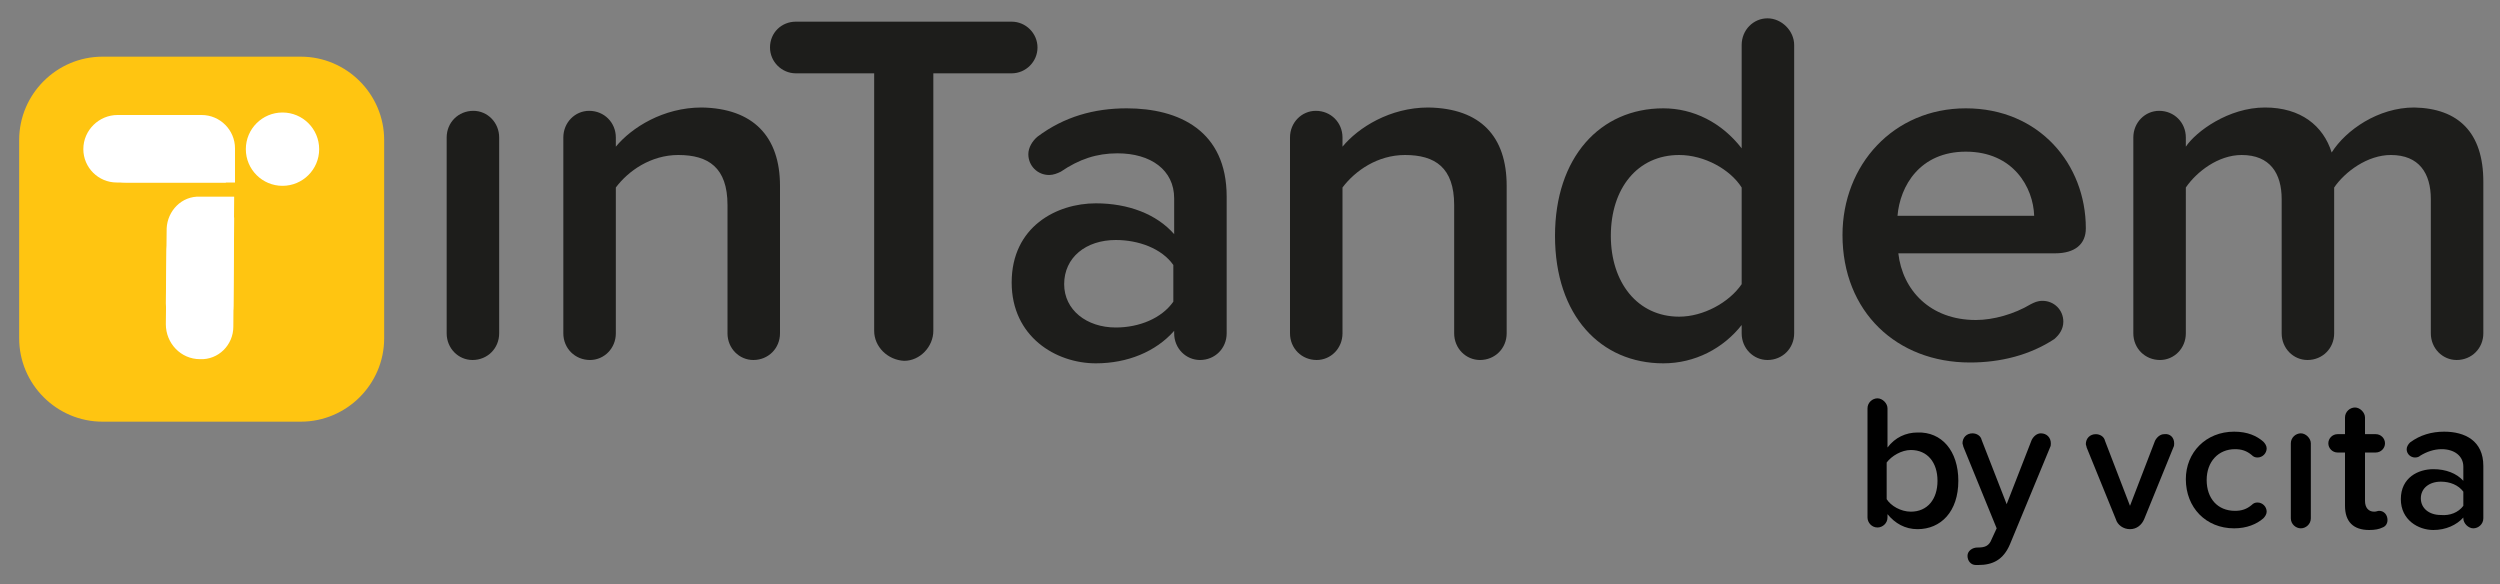
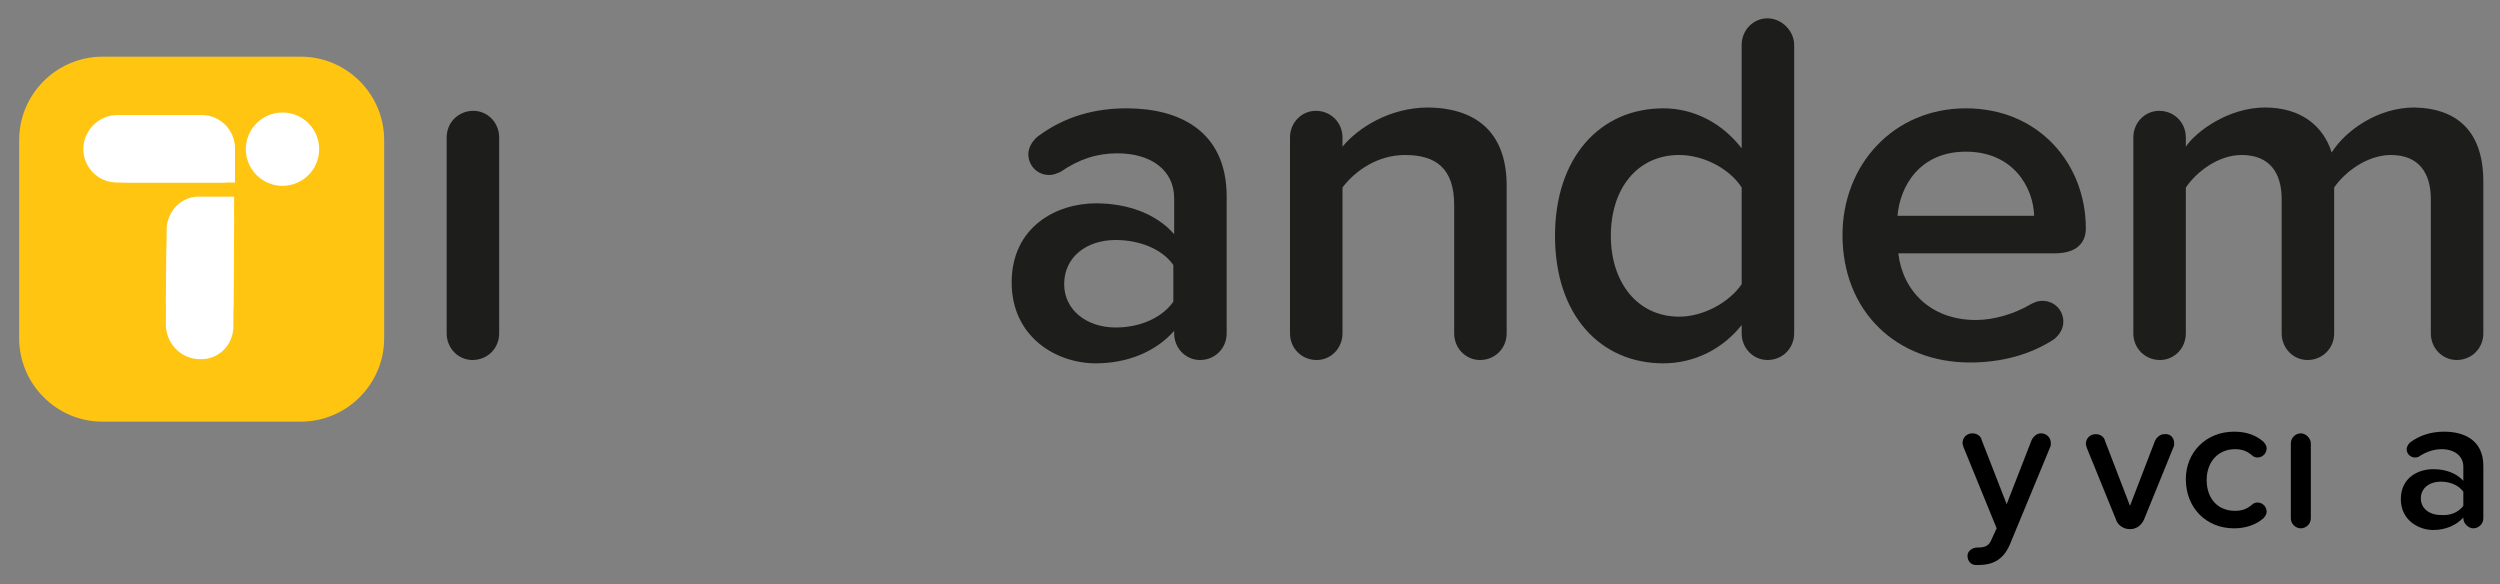
<svg xmlns="http://www.w3.org/2000/svg" version="1.1" id="Layer_1" x="0px" y="0px" viewBox="0 0 300 70.1" style="enable-background:new 0 0 300 70.1;" xml:space="preserve">
  <rect x="0" y="0" width="300" height="70.1" fill="#808080" stroke="none" />
  <style type="text/css">
	.st0{fill:#FFC511;}
	.st1{fill:#FFFFFF;}
	.st2{fill:#1D1D1B;}
</style>
  <g>
    <g>
      <path class="st0" d="M12.3,6.8h23.8c5.5,0,10,4.5,10,10v23.8c0,5.5-4.5,10-10,10H12.3c-5.5,0-10-4.5-10-10V16.8    C2.3,11.3,6.8,6.8,12.3,6.8z" />
      <circle class="st1" cx="33.9" cy="17.9" r="4.4" />
      <path class="st1" d="M24,26.1l4.1,0l-0.1,13.1c0,2.2-1.8,4-4,3.9l0,0c-2.3,0-4.1-1.9-4.1-4.2l0.1-9C20.1,27.9,21.8,26.1,24,26.1z" />
      <path class="st1" d="M24,23.6l4.1,0l-0.1,13.1c0,2.2-1.8,4-4,3.9l0,0c-2.3,0-4.1-1.9-4.1-4.2l0.1-9C20.1,25.3,21.8,23.5,24,23.6z" />
      <path class="st1" d="M27.1,17.8v4.1H14c-2.2,0-4-1.8-4-4l0,0c0-2.3,1.9-4.1,4.1-4.1h9C25.3,13.8,27.1,15.6,27.1,17.8z" />
      <path class="st1" d="M28.2,17.8v4.1H15.1c-2.2,0-4-1.8-4-4l0,0c0-2.3,1.9-4.1,4.1-4.1h9C26.4,13.8,28.2,15.6,28.2,17.8z" />
    </g>
    <g>
      <path class="st2" d="M53.6,40V16.5c0-1.8,1.4-3.2,3.2-3.2c1.7,0,3.1,1.4,3.1,3.2V40c0,1.8-1.4,3.2-3.2,3.2    C55,43.2,53.6,41.8,53.6,40z" />
-       <path class="st2" d="M93.6,22.3V40c0,1.8-1.4,3.2-3.2,3.2c-1.7,0-3.1-1.4-3.1-3.2V24.6c0-4.5-2.3-6-5.9-6c-3.3,0-6,1.9-7.5,3.9V40    c0,1.8-1.4,3.2-3.1,3.2c-1.8,0-3.2-1.4-3.2-3.2V16.5c0-1.8,1.4-3.2,3.1-3.2c1.8,0,3.2,1.4,3.2,3.2v1.1c1.9-2.3,5.7-4.7,10.3-4.7    C90.4,13,93.6,16.4,93.6,22.3z" />
-       <path class="st2" d="M104.9,39.7V8.8h-9.4c-1.7,0-3.1-1.4-3.1-3.1c0-1.8,1.4-3.1,3.1-3.1h25.9c1.7,0,3.1,1.4,3.1,3.1    c0,1.7-1.4,3.1-3.1,3.1H112v30.9c0,1.9-1.6,3.6-3.5,3.6C106.5,43.2,104.9,41.6,104.9,39.7z" />
      <path class="st2" d="M147.2,23.6V40c0,1.8-1.4,3.2-3.2,3.2c-1.7,0-3.1-1.4-3.1-3.2v-0.3c-2.2,2.5-5.6,3.9-9.4,3.9    c-4.8,0-10.1-3.2-10.1-9.7c0-6.7,5.4-9.5,10.1-9.5c3.9,0,7.3,1.3,9.4,3.7v-4.3c0-3.4-2.8-5.4-6.8-5.4c-2.5,0-4.6,0.7-6.8,2.2    c-0.4,0.2-0.9,0.4-1.4,0.4c-1.4,0-2.5-1.1-2.5-2.5c0-0.8,0.5-1.6,1.1-2.1c3.2-2.4,6.8-3.4,10.7-3.4    C141.5,13,147.2,15.7,147.2,23.6z M140.8,36.2v-4.4c-1.4-2-4.2-3-6.9-3c-3.6,0-6.2,2.1-6.2,5.3c0,3.1,2.7,5.2,6.2,5.2    C136.7,39.3,139.4,38.2,140.8,36.2z" />
      <path class="st2" d="M180.8,22.3V40c0,1.8-1.4,3.2-3.2,3.2c-1.7,0-3.1-1.4-3.1-3.2V24.6c0-4.5-2.3-6-5.9-6c-3.3,0-6,1.9-7.5,3.9    V40c0,1.8-1.4,3.2-3.1,3.2c-1.8,0-3.2-1.4-3.2-3.2V16.5c0-1.8,1.4-3.2,3.1-3.2c1.8,0,3.2,1.4,3.2,3.2v1.1    c1.9-2.3,5.7-4.7,10.3-4.7C177.7,13,180.8,16.4,180.8,22.3z" />
      <path class="st2" d="M215.3,5.4V40c0,1.8-1.4,3.2-3.2,3.2c-1.7,0-3.1-1.4-3.1-3.2V39c-2.2,2.8-5.6,4.6-9.4,4.6    c-7.5,0-13-5.7-13-15.3c0-9.4,5.4-15.3,13-15.3c3.6,0,7,1.7,9.4,4.8V5.4c0-1.8,1.4-3.2,3.1-3.2C213.8,2.2,215.3,3.7,215.3,5.4z     M209,34.1V22.5c-1.4-2.2-4.5-3.9-7.5-3.9c-5,0-8.2,4-8.2,9.7c0,5.6,3.2,9.7,8.2,9.7C204.4,38,207.5,36.3,209,34.1z" />
      <path class="st2" d="M235.9,13c8.8,0,14.4,6.7,14.4,14.4c0,1.9-1.3,3-3.7,3h-18.8c0.5,4.4,3.8,8,9.3,8c2.1,0,4.6-0.7,6.6-1.9    c0.4-0.2,0.8-0.4,1.4-0.4c1.4,0,2.5,1.1,2.5,2.5c0,0.9-0.5,1.6-1.1,2.1c-2.9,1.9-6.4,2.8-10.1,2.8c-8.8,0-15.3-6.1-15.3-15.3    C221.1,19.8,227.2,13,235.9,13z M227.7,25.9h16.4c-0.1-3.4-2.5-7.7-8.2-7.7C230.4,18.2,228,22.3,227.7,25.9z" />
      <path class="st2" d="M298,21.8V40c0,1.8-1.4,3.2-3.2,3.2c-1.7,0-3.1-1.4-3.1-3.2V23.9c0-3.1-1.4-5.3-4.8-5.3c-2.8,0-5.5,2-6.8,3.9    V40c0,1.8-1.4,3.2-3.2,3.2c-1.7,0-3.1-1.4-3.1-3.2V23.9c0-3.1-1.4-5.3-4.8-5.3c-2.8,0-5.4,2-6.7,3.9V40c0,1.8-1.4,3.2-3.1,3.2    c-1.8,0-3.2-1.4-3.2-3.2V16.5c0-1.8,1.4-3.2,3.1-3.2c1.8,0,3.2,1.4,3.2,3.2v1.1c1.2-1.8,5.1-4.7,9.5-4.7c4.3,0,7,2.2,8,5.4    c1.7-2.7,5.6-5.4,9.9-5.4C295,13,298,15.9,298,21.8z" />
    </g>
    <g>
-       <path d="M235,57.7c0,3.7-2.1,5.8-4.9,5.8c-1.5,0-2.7-0.7-3.6-1.8v0.4c0,0.7-0.6,1.2-1.2,1.2c-0.7,0-1.2-0.6-1.2-1.2V49    c0-0.7,0.6-1.2,1.2-1.2c0.6,0,1.2,0.6,1.2,1.2v4.7c0.9-1.2,2.2-1.8,3.6-1.8C233,51.8,235,54.1,235,57.7z M232.5,57.7    c0-2.2-1.2-3.7-3.2-3.7c-1.1,0-2.3,0.7-2.9,1.5v4.4c0.5,0.8,1.7,1.5,2.9,1.5C231.3,61.4,232.5,59.9,232.5,57.7z" />
      <path d="M237.3,65.7h0.1c0.8,0,1.3-0.2,1.6-1l0.6-1.3l-4-9.8c0-0.1-0.1-0.3-0.1-0.4c0-0.7,0.5-1.2,1.2-1.2c0.5,0,1,0.3,1.1,0.8    l3,7.7l3-7.7c0.2-0.4,0.6-0.8,1.1-0.8c0.7,0,1.2,0.5,1.2,1.2c0,0.2,0,0.3-0.1,0.5l-4.8,11.6c-0.8,1.9-2.1,2.5-3.8,2.5    c-0.1,0-0.2,0-0.3,0c-0.6,0-1-0.5-1-1.1C236.1,66.1,236.7,65.7,237.3,65.7z" />
      <path d="M260.9,53.2c0,0.2,0,0.3-0.1,0.5l-3.5,8.6c-0.3,0.7-0.9,1.2-1.7,1.2c-0.8,0-1.5-0.5-1.7-1.2l-3.5-8.6    c0-0.1-0.1-0.3-0.1-0.4c0-0.7,0.5-1.2,1.2-1.2c0.5,0,1,0.3,1.1,0.8l3,7.8l3-7.8c0.2-0.4,0.6-0.8,1.1-0.8    C260.4,52,260.9,52.5,260.9,53.2z" />
      <path d="M268.1,51.8c1.6,0,2.7,0.5,3.5,1.2c0.2,0.2,0.4,0.5,0.4,0.8c0,0.6-0.5,1.1-1.1,1.1c-0.3,0-0.5-0.1-0.7-0.3    c-0.6-0.5-1.2-0.7-2-0.7c-2,0-3.4,1.5-3.4,3.7s1.3,3.7,3.4,3.7c0.8,0,1.4-0.2,2-0.7c0.2-0.2,0.4-0.3,0.7-0.3    c0.6,0,1.1,0.5,1.1,1.1c0,0.3-0.2,0.6-0.4,0.8c-0.8,0.7-2,1.2-3.5,1.2c-3.4,0-5.8-2.5-5.8-5.9C262.3,54.3,264.7,51.8,268.1,51.8z" />
      <path d="M274.9,62.2v-9c0-0.7,0.6-1.2,1.2-1.2c0.6,0,1.2,0.6,1.2,1.2v9c0,0.7-0.6,1.2-1.2,1.2C275.5,63.4,274.9,62.9,274.9,62.2z" />
-       <path d="M286.5,62.4c0,0.5-0.3,0.8-0.6,0.9c-0.4,0.2-0.9,0.3-1.6,0.3c-1.9,0-2.9-1-2.9-2.9v-6.4h-0.9c-0.6,0-1.1-0.5-1.1-1.1    c0-0.6,0.5-1.1,1.1-1.1h0.9v-2c0-0.7,0.6-1.2,1.2-1.2c0.6,0,1.2,0.6,1.2,1.2v2h1.3c0.6,0,1.1,0.5,1.1,1.1c0,0.6-0.5,1.1-1.1,1.1    h-1.3v5.8c0,0.8,0.4,1.3,1.1,1.3c0.3,0,0.4-0.1,0.6-0.1C286.1,61.3,286.5,61.8,286.5,62.4z" />
      <path d="M298,55.9v6.3c0,0.7-0.6,1.2-1.2,1.2c-0.6,0-1.2-0.6-1.2-1.2v-0.1c-0.8,0.9-2.1,1.5-3.6,1.5c-1.8,0-3.9-1.2-3.9-3.7    c0-2.6,2.1-3.6,3.9-3.6c1.5,0,2.8,0.5,3.6,1.4V56c0-1.3-1.1-2.1-2.6-2.1c-0.9,0-1.8,0.3-2.6,0.8c-0.1,0.1-0.3,0.2-0.6,0.2    c-0.5,0-1-0.4-1-1c0-0.3,0.2-0.6,0.4-0.8c1.2-0.9,2.6-1.3,4.1-1.3C295.8,51.8,298,52.9,298,55.9z M295.6,60.7v-1.7    c-0.6-0.8-1.6-1.2-2.7-1.2c-1.4,0-2.4,0.8-2.4,2c0,1.2,1,2,2.4,2C294,61.9,295,61.5,295.6,60.7z" />
    </g>
  </g>
</svg>